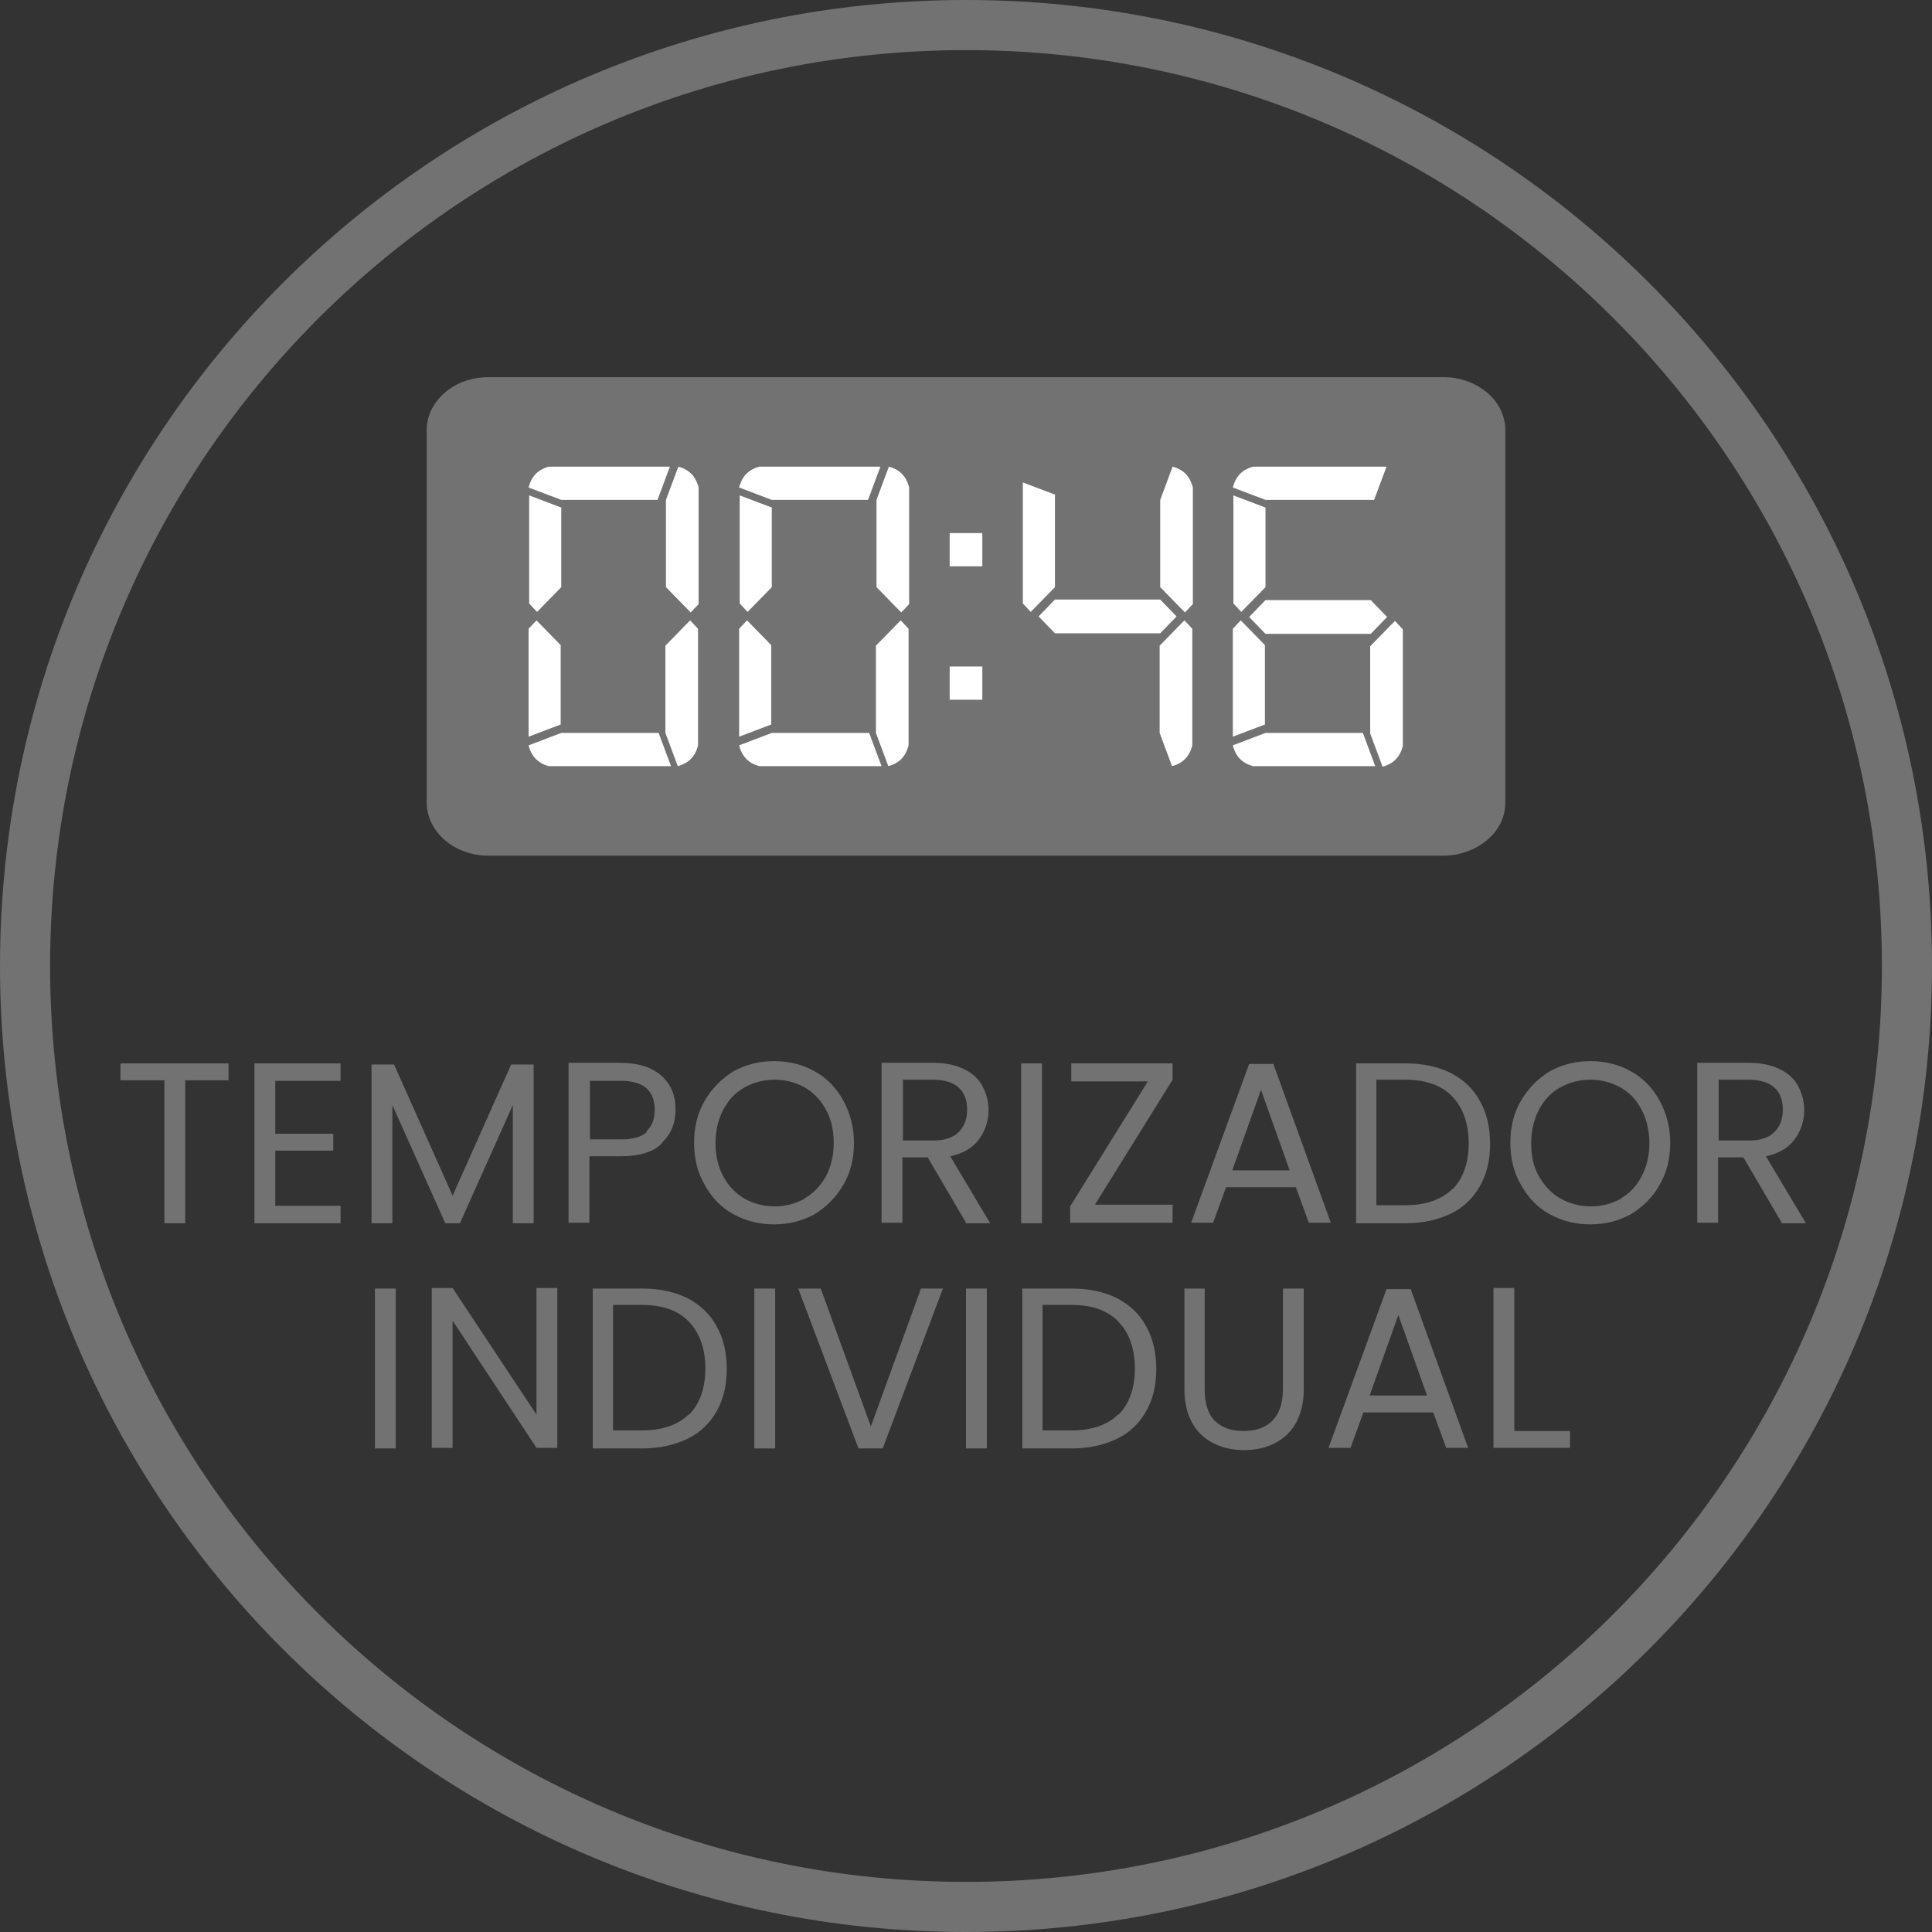
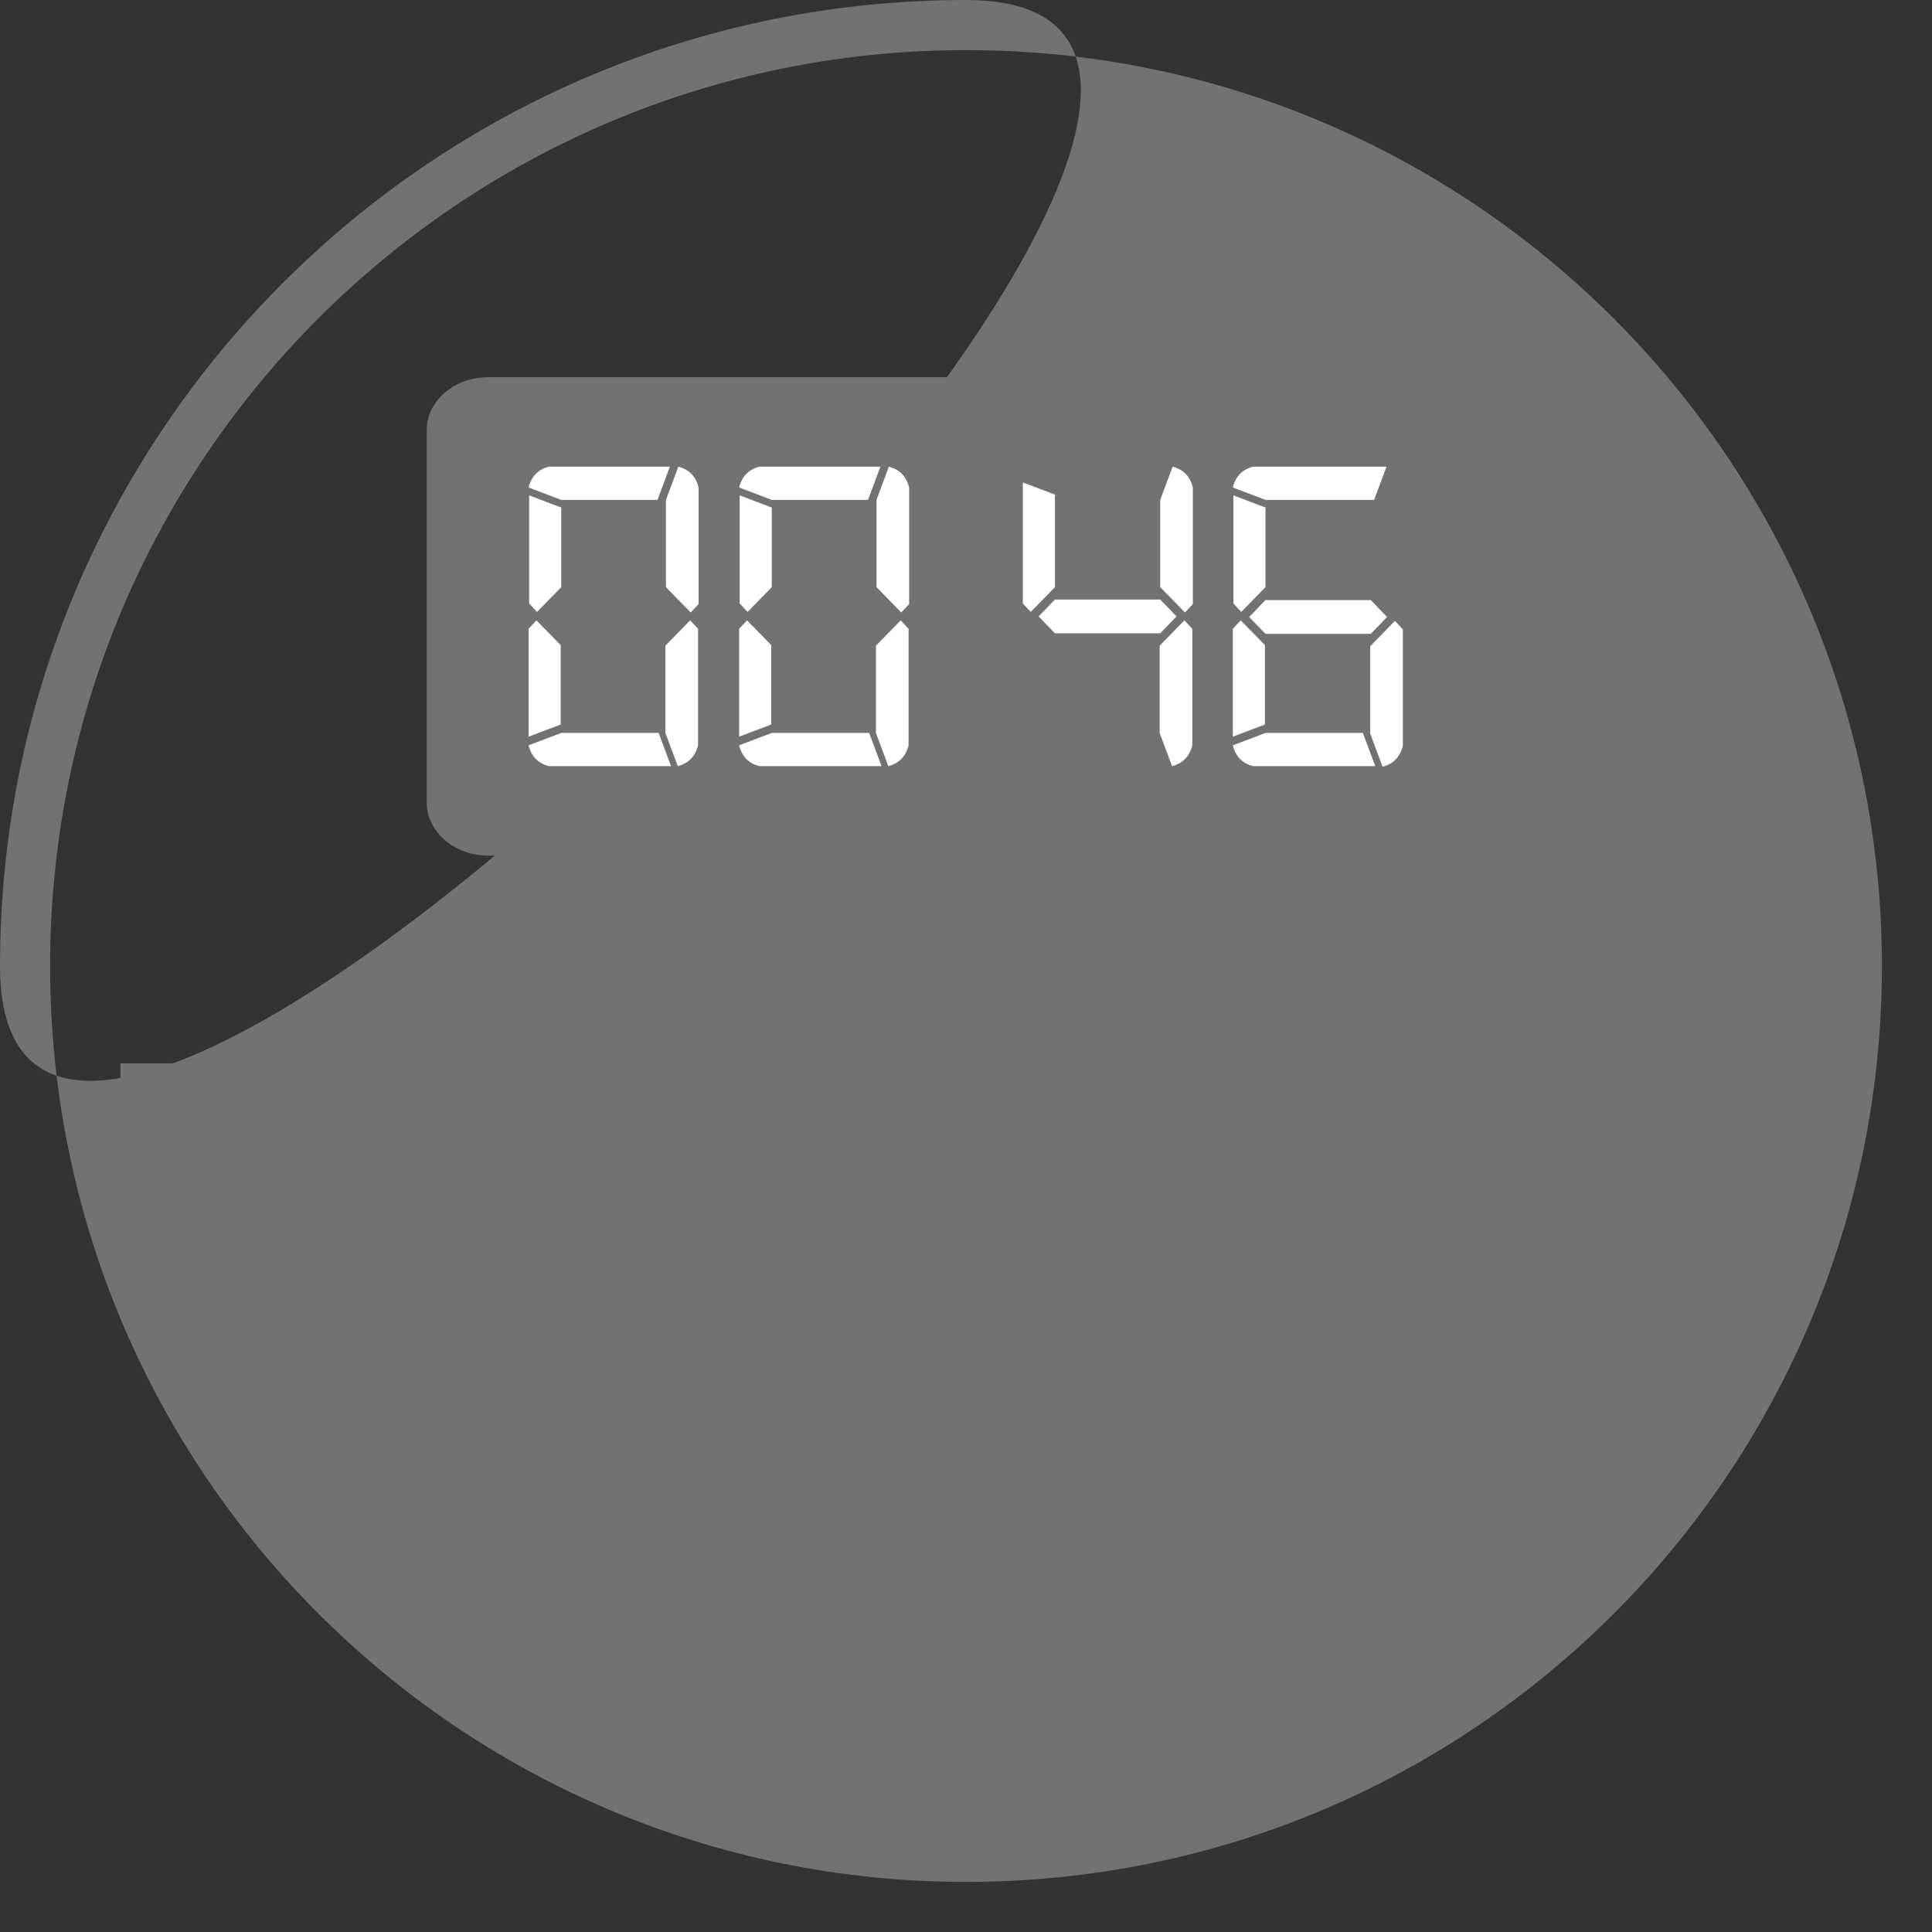
<svg xmlns="http://www.w3.org/2000/svg" id="Capa_2" data-name="Capa 2" viewBox="0 0 34.32 34.32">
  <rect x="0" y="0" width="34.32" height="34.32" fill="#333333" stroke="none" />
  <defs>
    <style>
      .cls-1 {
        fill: #fff;
      }

      .cls-2 {
        fill: #717271;
      }
    </style>
  </defs>
  <g id="Capa_1-2" data-name="Capa 1">
    <g>
      <path class="cls-2" d="m25.64,15.2H8.68c-.3,0-.57-.1-.77-.27s-.33-.41-.33-.67v-6.62c0-.29.15-.54.39-.72.19-.14.44-.22.71-.22h16.96c.3,0,.56.1.76.26.21.17.34.41.34.68v6.62c0,.26-.12.49-.32.66s-.48.28-.78.28Z" />
-       <path class="cls-2" d="m17.16,0C7.68,0,0,7.68,0,17.16s7.68,17.16,17.16,17.16,17.16-7.68,17.16-17.16S26.64,0,17.16,0Zm0,33.43C8.18,33.43.89,26.15.89,17.16S8.18.89,17.16.89s16.27,7.28,16.27,16.27-7.28,16.27-16.27,16.27Z" />
+       <path class="cls-2" d="m17.16,0C7.68,0,0,7.68,0,17.16S26.64,0,17.16,0Zm0,33.43C8.18,33.43.89,26.15.89,17.16S8.18.89,17.16.89s16.27,7.28,16.27,16.27-7.28,16.27-16.27,16.27Z" />
      <g>
        <path class="cls-2" d="m4.06,18.89v.3h-.77v2.54h-.37v-2.54h-.78v-.3h1.92Z" />
        <path class="cls-2" d="m4.89,19.19v.95h1.03v.3h-1.03v.98h1.16v.31h-1.53v-2.84h1.53v.31h-1.16Z" />
        <path class="cls-2" d="m9.48,18.91v2.82h-.37v-2.1l-.94,2.1h-.26l-.94-2.1v2.1h-.37v-2.82h.4l1.04,2.33,1.04-2.33h.39Z" />
        <path class="cls-2" d="m11.76,20.31c-.16.16-.41.23-.74.23h-.55v1.18h-.37v-2.84h.92c.32,0,.56.08.73.23.17.15.25.35.25.6s-.08.43-.24.59Zm-.28-.21c.1-.09.15-.22.15-.38,0-.35-.2-.52-.6-.52h-.55v1.04h.55c.21,0,.36-.04.46-.13Z" />
        <path class="cls-2" d="m13.03,21.57c-.22-.12-.39-.3-.51-.52-.13-.22-.19-.47-.19-.75s.06-.53.19-.75c.13-.22.3-.39.51-.52.22-.12.46-.18.72-.18s.51.06.72.18c.22.12.39.3.51.52s.19.47.19.75-.06.53-.19.75-.3.39-.51.52c-.22.12-.46.18-.72.18s-.5-.06-.72-.18Zm1.26-.28c.16-.09.28-.22.38-.39.09-.17.14-.37.14-.59s-.04-.43-.14-.6c-.09-.17-.22-.3-.37-.39-.16-.09-.34-.14-.54-.14s-.38.05-.54.14c-.16.09-.28.22-.37.39s-.14.37-.14.6.05.42.14.59.22.3.37.39c.16.09.34.14.54.14s.38-.05.54-.14Z" />
        <path class="cls-2" d="m17.16,21.72l-.68-1.16h-.45v1.16h-.37v-2.84h.92c.21,0,.4.04.54.11.15.07.26.17.33.3s.11.27.11.43c0,.2-.06.37-.17.52s-.28.25-.51.3l.71,1.19h-.44Zm-1.12-1.46h.54c.2,0,.35-.05.45-.15.1-.1.15-.23.15-.4s-.05-.3-.15-.39c-.1-.09-.25-.14-.45-.14h-.54v1.07Z" />
        <path class="cls-2" d="m18.51,18.89v2.84h-.37v-2.84h.37Z" />
        <path class="cls-2" d="m19.45,21.4h1.38v.32h-1.82v-.29l1.38-2.22h-1.36v-.32h1.8v.29l-1.38,2.22Z" />
        <path class="cls-2" d="m23.02,21.09h-1.24l-.23.63h-.39l1.03-2.82h.43l1.02,2.82h-.39l-.23-.63Zm-.11-.3l-.51-1.43-.51,1.43h1.03Z" />
        <path class="cls-2" d="m25.77,19.06c.23.12.4.28.52.5.12.21.18.47.18.76s-.06.54-.18.75-.29.38-.52.49-.5.17-.8.17h-.88v-2.84h.88c.31,0,.58.06.8.17Zm.03,2.07c.19-.19.29-.47.29-.82s-.1-.63-.29-.83-.47-.3-.84-.3h-.51v2.23h.51c.37,0,.65-.1.84-.29Z" />
        <path class="cls-2" d="m27.53,21.57c-.22-.12-.39-.3-.51-.52-.13-.22-.19-.47-.19-.75s.06-.53.19-.75c.13-.22.3-.39.51-.52.22-.12.46-.18.72-.18s.51.06.72.18c.22.12.39.3.51.52.12.22.19.47.19.75s-.06.53-.19.75c-.12.22-.3.39-.51.52-.22.12-.46.18-.72.18s-.5-.06-.72-.18Zm1.26-.28c.16-.09.28-.22.37-.39s.14-.37.14-.59-.05-.43-.14-.6-.21-.3-.37-.39c-.16-.09-.34-.14-.54-.14s-.38.05-.54.14c-.16.09-.28.22-.37.39s-.14.37-.14.6.04.42.14.59.22.3.38.39c.16.09.34.14.54.14s.38-.05.54-.14Z" />
        <path class="cls-2" d="m31.65,21.72l-.68-1.16h-.45v1.16h-.37v-2.84h.92c.21,0,.4.04.54.11.15.07.26.17.33.3s.11.27.11.43c0,.2-.06.37-.17.52s-.28.25-.51.3l.71,1.19h-.44Zm-1.12-1.46h.54c.2,0,.35-.05.45-.15.1-.1.15-.23.15-.4s-.05-.3-.15-.39c-.1-.09-.25-.14-.45-.14h-.54v1.07Z" />
        <path class="cls-2" d="m7.03,22.89v2.84h-.37v-2.84h.37Z" />
        <path class="cls-2" d="m9.9,25.72h-.37l-1.49-2.26v2.26h-.37v-2.84h.37l1.49,2.25v-2.25h.37v2.84Z" />
        <path class="cls-2" d="m12.21,23.06c.23.12.4.28.52.5.12.21.18.47.18.76s-.06.54-.18.75-.29.38-.52.49-.5.17-.8.17h-.88v-2.84h.88c.31,0,.58.06.8.17Zm.03,2.07c.19-.19.29-.47.29-.82s-.1-.63-.29-.83-.47-.3-.84-.3h-.51v2.23h.51c.37,0,.65-.1.84-.29Z" />
        <path class="cls-2" d="m13.77,22.89v2.84h-.37v-2.84h.37Z" />
-         <path class="cls-2" d="m16.75,22.89l-1.07,2.84h-.43l-1.07-2.84h.4l.89,2.45.89-2.45h.39Z" />
        <path class="cls-2" d="m17.53,22.89v2.84h-.37v-2.84h.37Z" />
        <path class="cls-2" d="m19.84,23.06c.23.12.4.28.52.5.12.21.18.47.18.76s-.06.54-.18.75-.29.38-.52.49-.5.17-.8.17h-.88v-2.84h.88c.31,0,.58.06.8.17Zm.03,2.07c.19-.19.29-.47.29-.82s-.1-.63-.29-.83-.47-.3-.84-.3h-.51v2.23h.51c.37,0,.65-.1.84-.29Z" />
        <path class="cls-2" d="m21.4,22.89v1.79c0,.25.06.44.18.56.12.12.29.18.51.18s.39-.06.51-.18c.12-.12.19-.31.19-.56v-1.79h.37v1.79c0,.24-.05.43-.14.6-.09.16-.22.28-.38.36-.16.08-.34.12-.54.12s-.38-.04-.54-.12c-.16-.08-.29-.2-.38-.36-.09-.16-.14-.36-.14-.6v-1.79h.37Z" />
        <path class="cls-2" d="m25.46,25.09h-1.24l-.23.63h-.39l1.03-2.82h.43l1.02,2.82h-.39l-.23-.63Zm-.11-.3l-.51-1.43-.51,1.43h1.03Z" />
        <path class="cls-2" d="m26.9,25.42h.99v.3h-1.36v-2.84h.37v2.54Z" />
      </g>
      <g>
        <path class="cls-1" d="m9.97,9.02v1.41l-.43.44-.14-.15v-1.92l.58.22Zm-.58,4.07v-1.92l.14-.15.43.44v1.41l-.58.22Zm2.52.52h-2.16c-.19-.05-.31-.17-.36-.37l.58-.22h1.73l.22.59Zm-.22-4.73h-1.72l-.58-.22c.05-.2.17-.32.36-.37h2.15l-.22.59Zm.14,1.55v-1.55l.22-.59c.19.05.31.17.36.37v2.07l-.14.15-.43-.44Zm.43.59l.14.15v2.07c-.05.2-.17.32-.36.37l-.22-.59v-1.55l.43-.44Z" />
        <path class="cls-1" d="m13.71,9.02v1.41l-.43.44-.14-.15v-1.92l.58.22Zm-.58,4.07v-1.92l.14-.15.43.44v1.41l-.58.22Zm2.52.52h-2.16c-.19-.05-.31-.17-.36-.37l.58-.22h1.73l.22.59Zm-.22-4.73h-1.72l-.58-.22c.05-.2.17-.32.36-.37h2.15l-.22.59Zm.14,1.55v-1.55l.22-.59c.19.05.31.17.36.37v2.07l-.14.15-.43-.44Zm.43.59l.14.15v2.07c-.05.2-.17.32-.36.37l-.22-.59v-1.55l.43-.44Z" />
-         <path class="cls-1" d="m17.45,10.06h-.58v-.59h.58v.59Zm0,2.37h-.58v-.59h.58v.59Z" />
        <path class="cls-1" d="m18.74,8.8v1.63l-.43.44-.14-.15v-2.15l.58.22Zm1.87,1.85l.29.3-.29.3h-1.87l-.29-.3.29-.3h1.87Zm0-.22v-1.55l.22-.59c.19.05.31.17.36.37v2.07l-.14.15-.43-.44Zm.43.59l.14.15v2.07c-.05.2-.17.32-.36.37l-.22-.59v-1.55l.43-.44Z" />
        <path class="cls-1" d="m22.48,9.02v1.41l-.43.44-.14-.15v-1.92l.58.22Zm-.58,4.07v-1.92l.14-.15.43.44v1.41l-.58.22Zm2.52.52h-2.16c-.19-.05-.31-.17-.36-.37l.58-.22h1.73l.22.59Zm0-4.73h-1.94l-.58-.22c.05-.2.17-.32.36-.37h2.37l-.22.59Zm-.07,1.78l.29.3-.29.3h-1.87l-.29-.3.29-.3h1.87Zm.43.37l.14.15v2.07c-.05.2-.17.32-.36.37l-.22-.59v-1.55l.43-.44Z" />
      </g>
    </g>
  </g>
</svg>